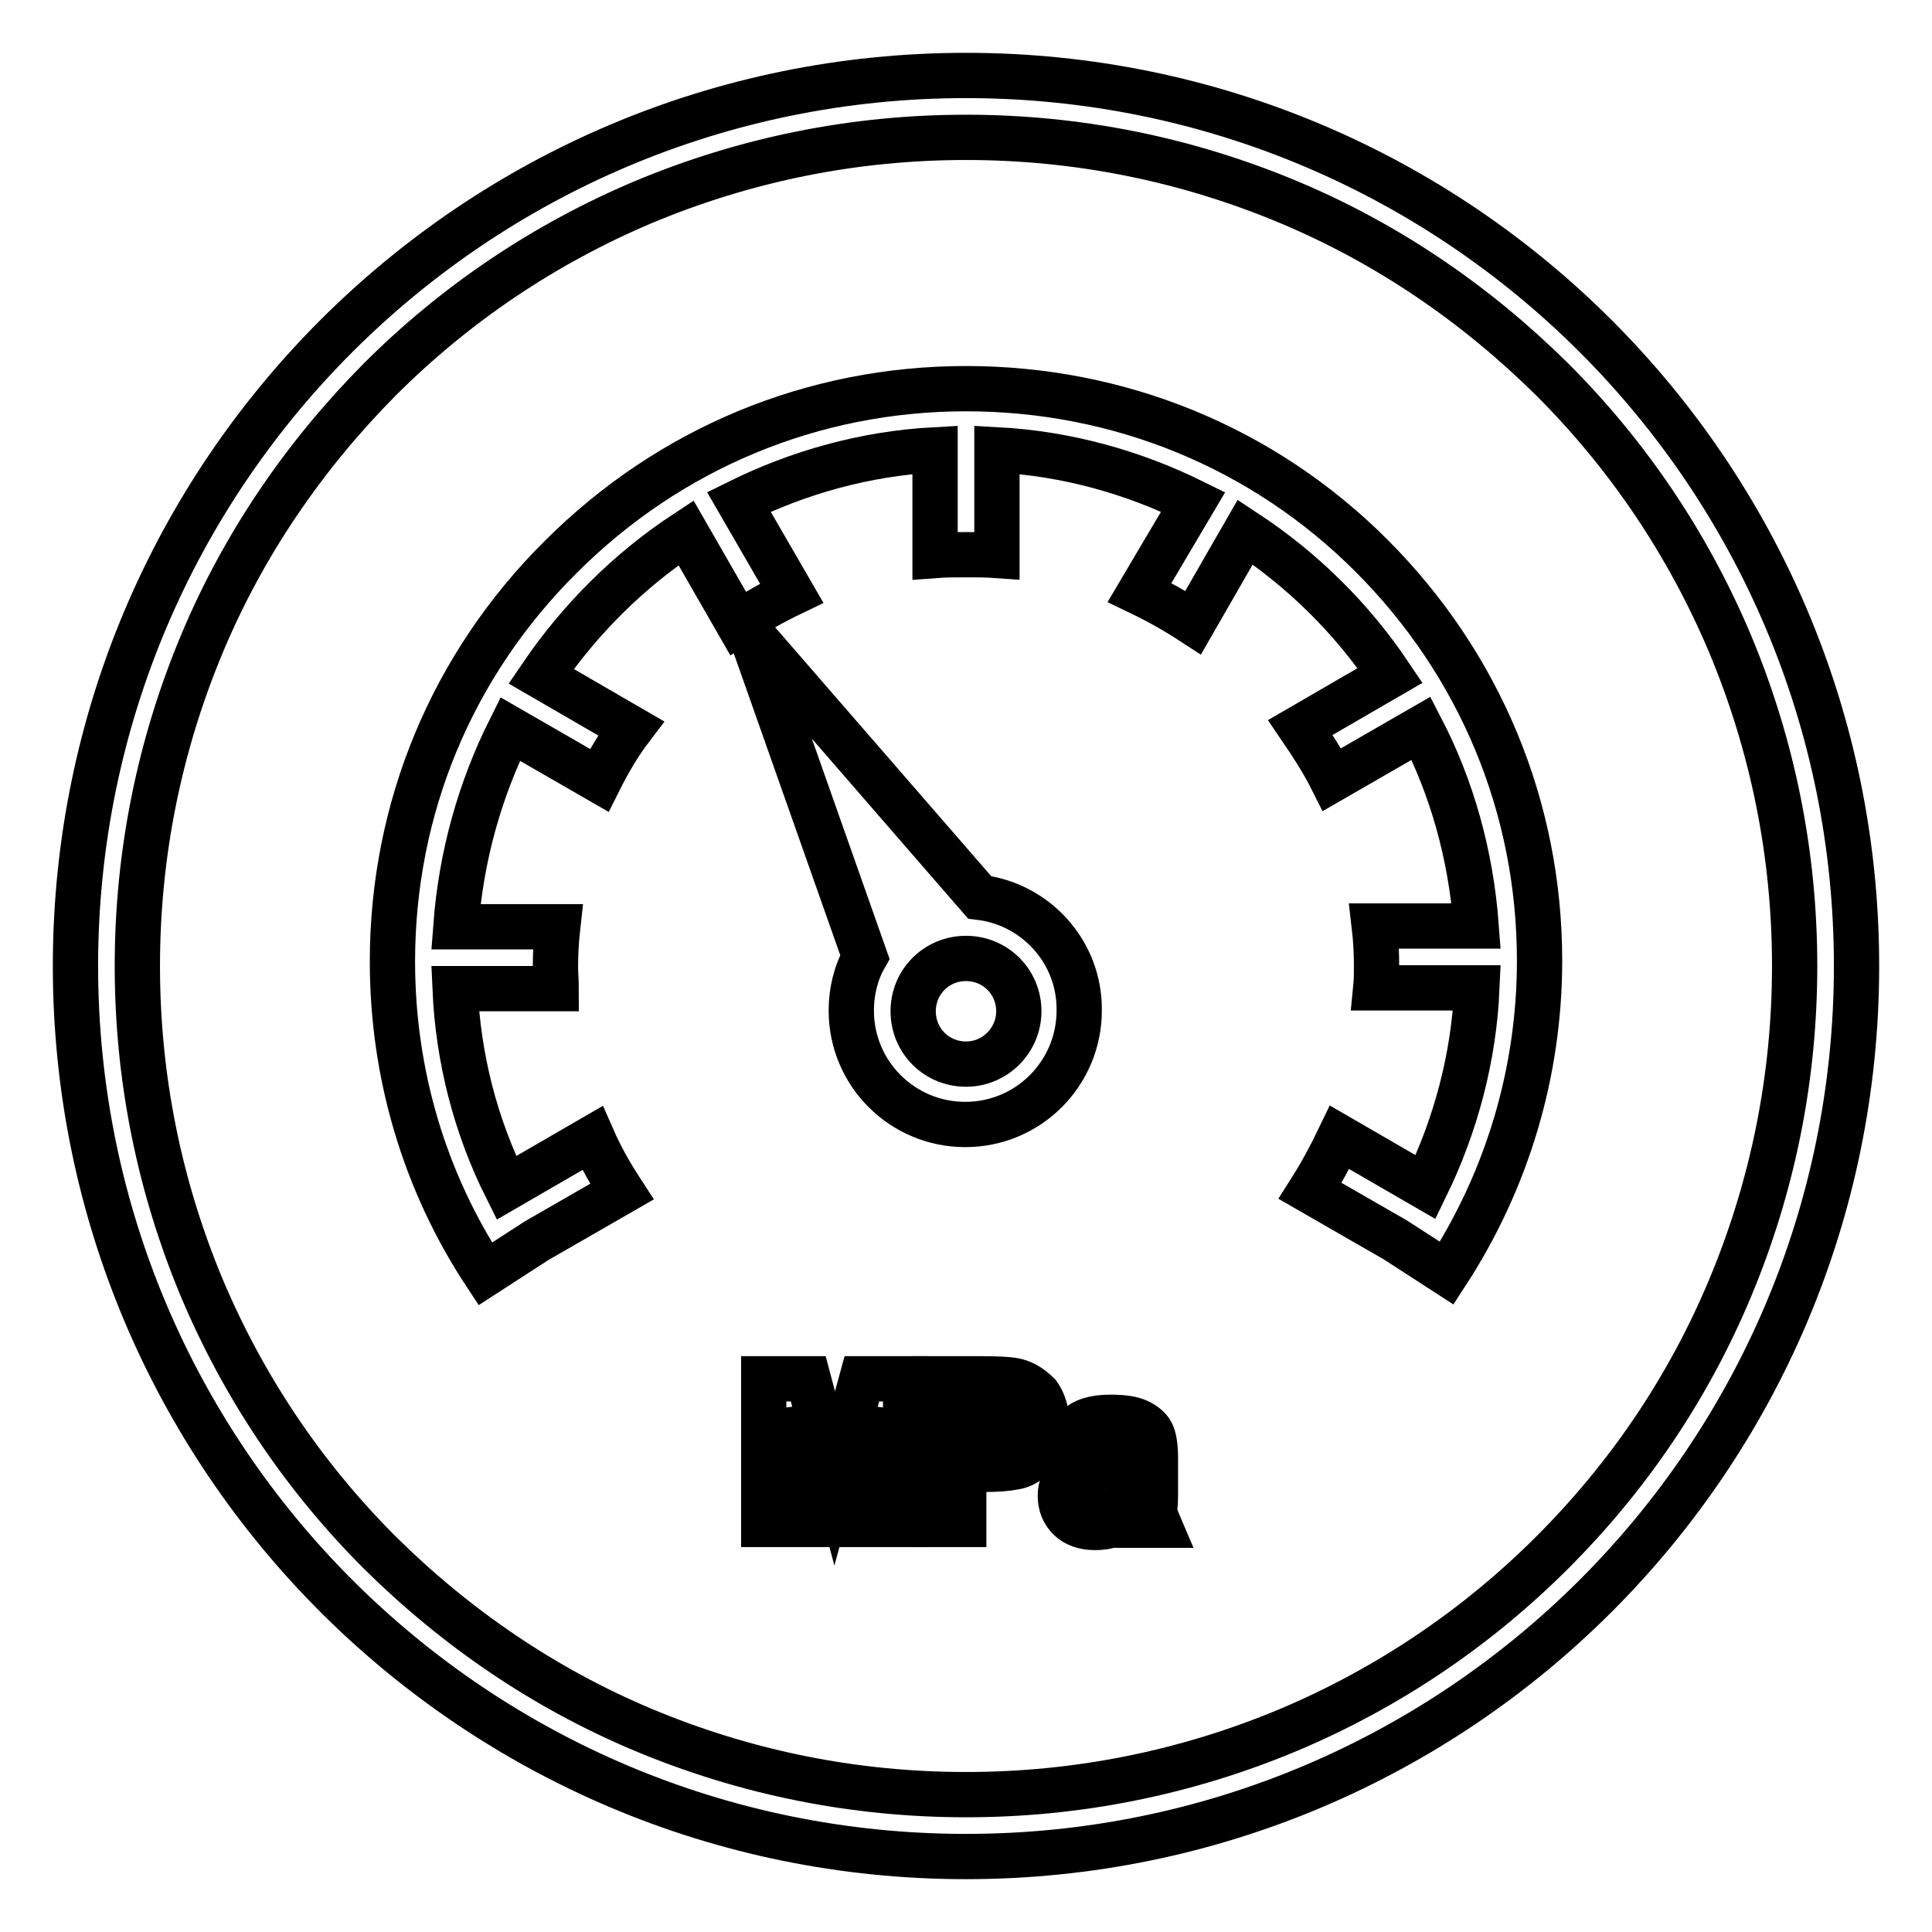
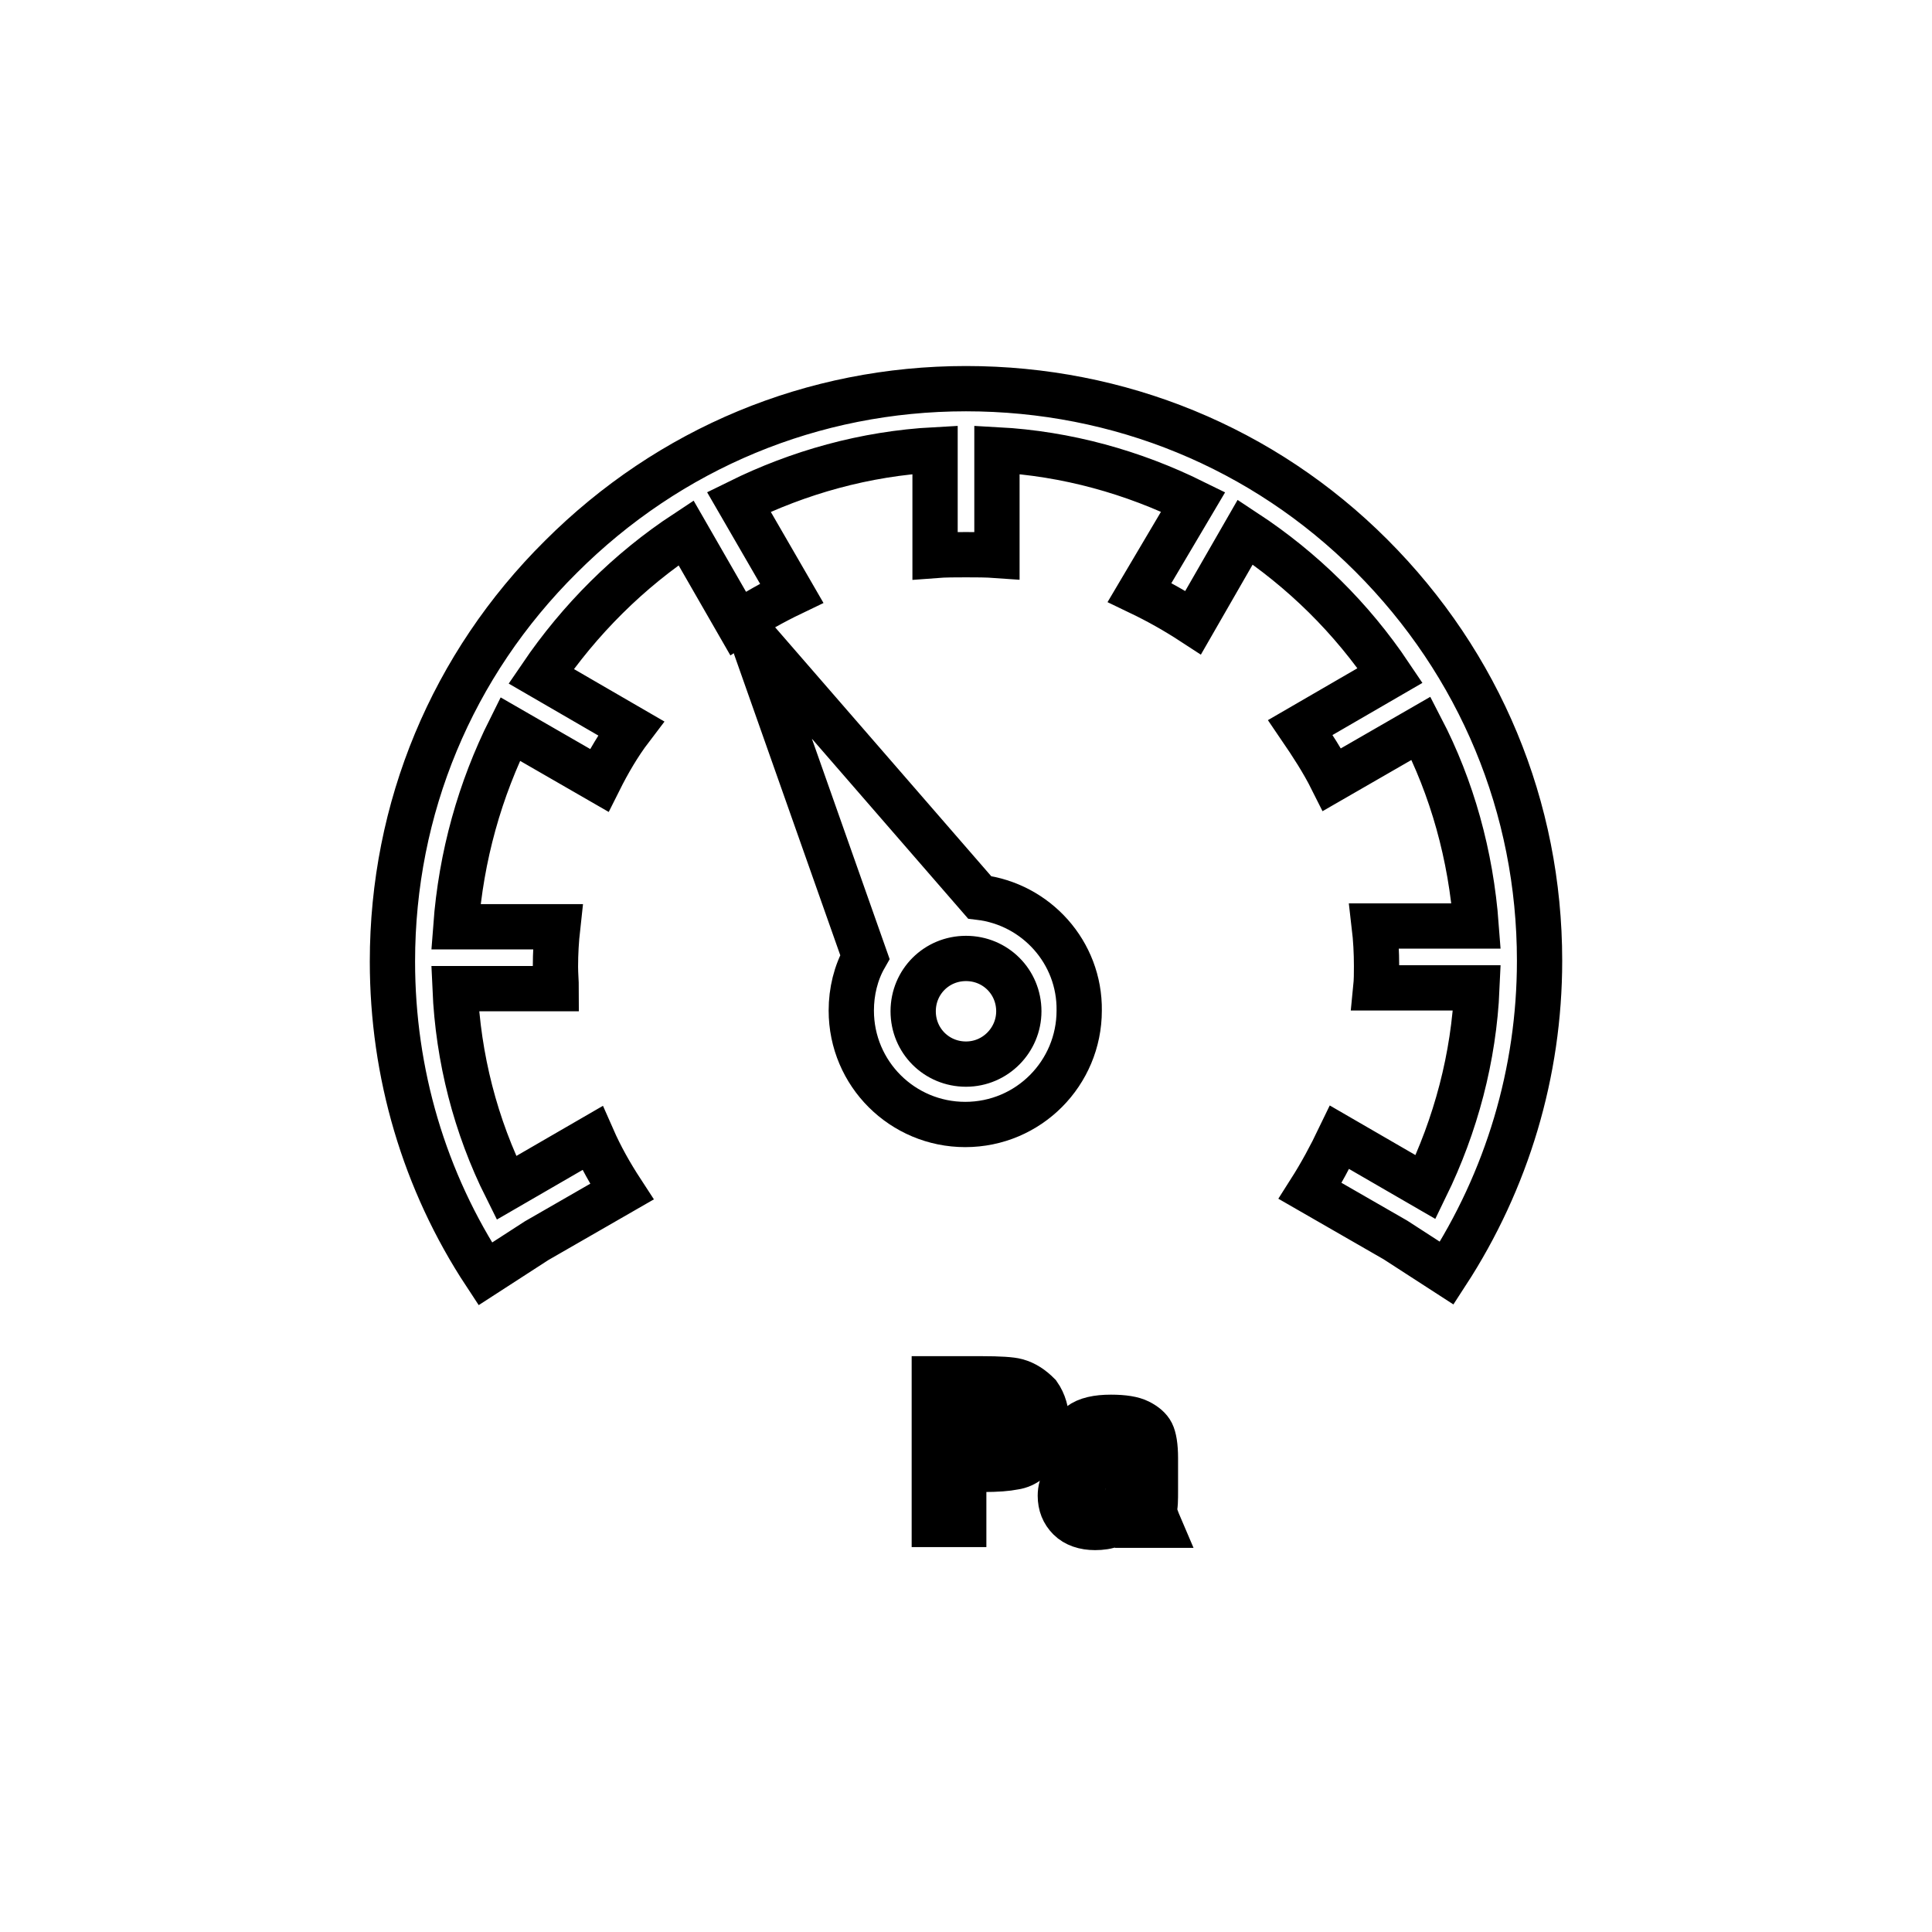
<svg xmlns="http://www.w3.org/2000/svg" version="1.1" x="0px" y="0px" viewBox="0 0 256 256" enable-background="new 0 0 256 256" xml:space="preserve">
  <g>
    <g>
-       <path stroke-width="6" fill-opacity="0" stroke="#000000" d="M128,51.5c-20.3,0-39.3,7.9-53.7,22.3C59.9,88.1,52,107.1,52,127.4c0,14.8,4.2,29.1,12.3,41.4l6.8-4.4l0,0l11.3-6.5c-1.5-2.3-2.8-4.6-3.9-7.1l-11.4,6.6c-4.1-8.2-6.4-17.2-6.8-26.4h13.4c0-0.9-0.1-1.9-0.1-2.9c0-1.8,0.1-3.5,0.3-5.3H60.4c0.7-9.4,3.2-18.2,7.2-26.2l11.8,6.8c1.2-2.4,2.6-4.8,4.2-6.9l-11.9-6.9c5.1-7.5,11.6-14,19.2-19l6.9,12c2.3-1.5,4.6-2.8,7.1-4l-7-12.1c7.9-3.9,16.7-6.4,26-6.9v14c1.3-0.1,2.7-0.1,4.1-0.1c1.4,0,2.7,0,4.1,0.1v-14c9.3,0.5,18.1,3,26,6.9l-7.1,12c2.5,1.2,4.8,2.5,7.1,4l6.9-12c7.6,5,14.1,11.4,19.2,19l-11.9,6.9c1.5,2.2,3,4.5,4.2,6.9l11.8-6.8c4.1,7.9,6.6,16.8,7.3,26.2h-13.5c0.2,1.7,0.3,3.5,0.3,5.3c0,1,0,1.9-0.1,2.9h13.4c-0.4,9.2-2.8,18.2-6.8,26.4l-11.4-6.6c-1.2,2.5-2.5,4.9-3.9,7.1l11.3,6.5l0,0l6.8,4.4c8-12.3,12.3-26.6,12.3-41.4c0-20.3-7.9-39.3-22.3-53.7C167.4,59.3,148.3,51.5,128,51.5z" />
+       <path stroke-width="6" fill-opacity="0" stroke="#000000" d="M128,51.5c-20.3,0-39.3,7.9-53.7,22.3C59.9,88.1,52,107.1,52,127.4c0,14.8,4.2,29.1,12.3,41.4l6.8-4.4l0,0l11.3-6.5c-1.5-2.3-2.8-4.6-3.9-7.1l-11.4,6.6c-4.1-8.2-6.4-17.2-6.8-26.4h13.4c0-0.9-0.1-1.9-0.1-2.9c0-1.8,0.1-3.5,0.3-5.3H60.4c0.7-9.4,3.2-18.2,7.2-26.2l11.8,6.8c1.2-2.4,2.6-4.8,4.2-6.9l-11.9-6.9c5.1-7.5,11.6-14,19.2-19l6.9,12c2.3-1.5,4.6-2.8,7.1-4l-7-12.1c7.9-3.9,16.7-6.4,26-6.9v14c1.3-0.1,2.7-0.1,4.1-0.1c1.4,0,2.7,0,4.1,0.1v-14c9.3,0.5,18.1,3,26,6.9l-7.1,12c2.5,1.2,4.8,2.5,7.1,4l6.9-12c7.6,5,14.1,11.4,19.2,19l-11.9,6.9c1.5,2.2,3,4.5,4.2,6.9l11.8-6.8c4.1,7.9,6.6,16.8,7.3,26.2h-13.5c0.2,1.7,0.3,3.5,0.3,5.3c0,1,0,1.9-0.1,2.9h13.4c-0.4,9.2-2.8,18.2-6.8,26.4l-11.4-6.6c-1.2,2.5-2.5,4.9-3.9,7.1l11.3,6.5l0,0l6.8,4.4c8-12.3,12.3-26.6,12.3-41.4c0-20.3-7.9-39.3-22.3-53.7C167.4,59.3,148.3,51.5,128,51.5" />
      <path stroke-width="6" fill-opacity="0" stroke="#000000" d="M129.8,118.9L99.5,84l15.1,42.8c-1.2,2.1-1.8,4.6-1.8,7.1c0,8.4,6.8,15.1,15.1,15.1c8.4,0,15.1-6.8,15.1-15.1C143.1,126.2,137.3,119.8,129.8,118.9z M128,141c-3.9,0-7-3.1-7-7c0-3.9,3.1-7,7-7c3.9,0,7,3.1,7,7C135,137.8,131.9,141,128,141z" />
-       <path stroke-width="6" fill-opacity="0" stroke="#000000" d="M128,10C62.8,10,10,62.8,10,128c0,65.2,52.8,118,118,118c65.2,0,118-52.8,118-118C246,62.8,193.2,10,128,10z M205.7,205.7c-10.1,10.1-21.9,18-34.9,23.5c-13.6,5.7-28,8.6-42.8,8.6c-14.8,0-29.2-2.9-42.8-8.6c-13.1-5.5-24.8-13.5-34.9-23.5c-10.1-10.1-18-21.9-23.5-34.9c-5.7-13.6-8.6-28-8.6-42.8c0-14.8,2.9-29.2,8.6-42.8c5.5-13.1,13.5-24.8,23.5-34.9c10.1-10.1,21.9-18,34.9-23.5c13.6-5.7,28-8.6,42.8-8.6c14.8,0,29.2,2.9,42.8,8.6c13.1,5.5,24.8,13.5,34.9,23.5c10.1,10.1,18,21.9,23.5,34.9c5.7,13.6,8.6,28,8.6,42.8c0,14.8-2.9,29.2-8.6,42.8C223.7,183.9,215.8,195.6,205.7,205.7z" />
-       <path stroke-width="6" fill-opacity="0" stroke="#000000" d="M110.6,195.9l-3.5-13.2h-5.9v19.3h3.6v-15.2l3.9,15.2h3.8l3.9-15.2v15.2h3.6v-19.3h-5.8L110.6,195.9z" />
      <path stroke-width="6" fill-opacity="0" stroke="#000000" d="M134.7,183c-0.7-0.2-2.3-0.3-4.6-0.3h-6.3v19.3h3.9v-7.3h2.6c1.8,0,3.1-0.1,4.1-0.3c0.7-0.1,1.4-0.4,2-0.9c0.7-0.4,1.2-1.1,1.6-1.9c0.4-0.8,0.7-1.8,0.7-3c0-1.5-0.4-2.8-1.1-3.8C136.7,183.9,135.8,183.3,134.7,183z M134.1,190.2c-0.3,0.4-0.7,0.7-1.2,1c-0.5,0.2-1.5,0.3-3.1,0.3h-2.1V186h1.9c1.4,0,2.3,0,2.8,0.1c0.6,0.1,1.2,0.4,1.6,0.8c0.4,0.4,0.6,1.1,0.6,1.7C134.5,189.3,134.4,189.8,134.1,190.2z" />
      <path stroke-width="6" fill-opacity="0" stroke="#000000" d="M153.1,197.5l0-4.3c0-1.6-0.2-2.7-0.5-3.3c-0.3-0.6-0.9-1.1-1.7-1.5c-0.8-0.4-2-0.6-3.7-0.6c-1.8,0-3.2,0.3-4.1,1s-1.6,1.6-2,3l3.3,0.6c0.2-0.7,0.5-1.1,0.9-1.4c0.4-0.3,0.9-0.4,1.5-0.4c1,0,1.6,0.1,2,0.4s0.5,0.8,0.5,1.5v0.4c-0.7,0.3-1.9,0.6-3.6,0.9c-1.3,0.3-2.3,0.5-3,0.9c-0.7,0.3-1.2,0.8-1.6,1.4c-0.4,0.6-0.6,1.3-0.6,2.1c0,1.2,0.4,2.2,1.2,3c0.8,0.8,2,1.2,3.4,1.2c0.8,0,1.6-0.1,2.3-0.4s1.4-0.7,2-1.4c0,0.1,0.1,0.2,0.1,0.4c0.1,0.5,0.3,0.8,0.4,1.1h3.7c-0.3-0.7-0.5-1.3-0.7-1.9C153.1,199.6,153.1,198.7,153.1,197.5z M149.5,196.1c0,0.9,0,1.5-0.1,1.8c-0.1,0.5-0.4,0.9-0.9,1.2c-0.6,0.4-1.2,0.7-1.9,0.7c-0.6,0-1.1-0.2-1.5-0.6c-0.4-0.4-0.6-0.8-0.6-1.3c0-0.5,0.2-1,0.7-1.3c0.3-0.2,1-0.4,2-0.7c1-0.2,1.8-0.4,2.3-0.6L149.5,196.1L149.5,196.1L149.5,196.1z" />
    </g>
  </g>
</svg>